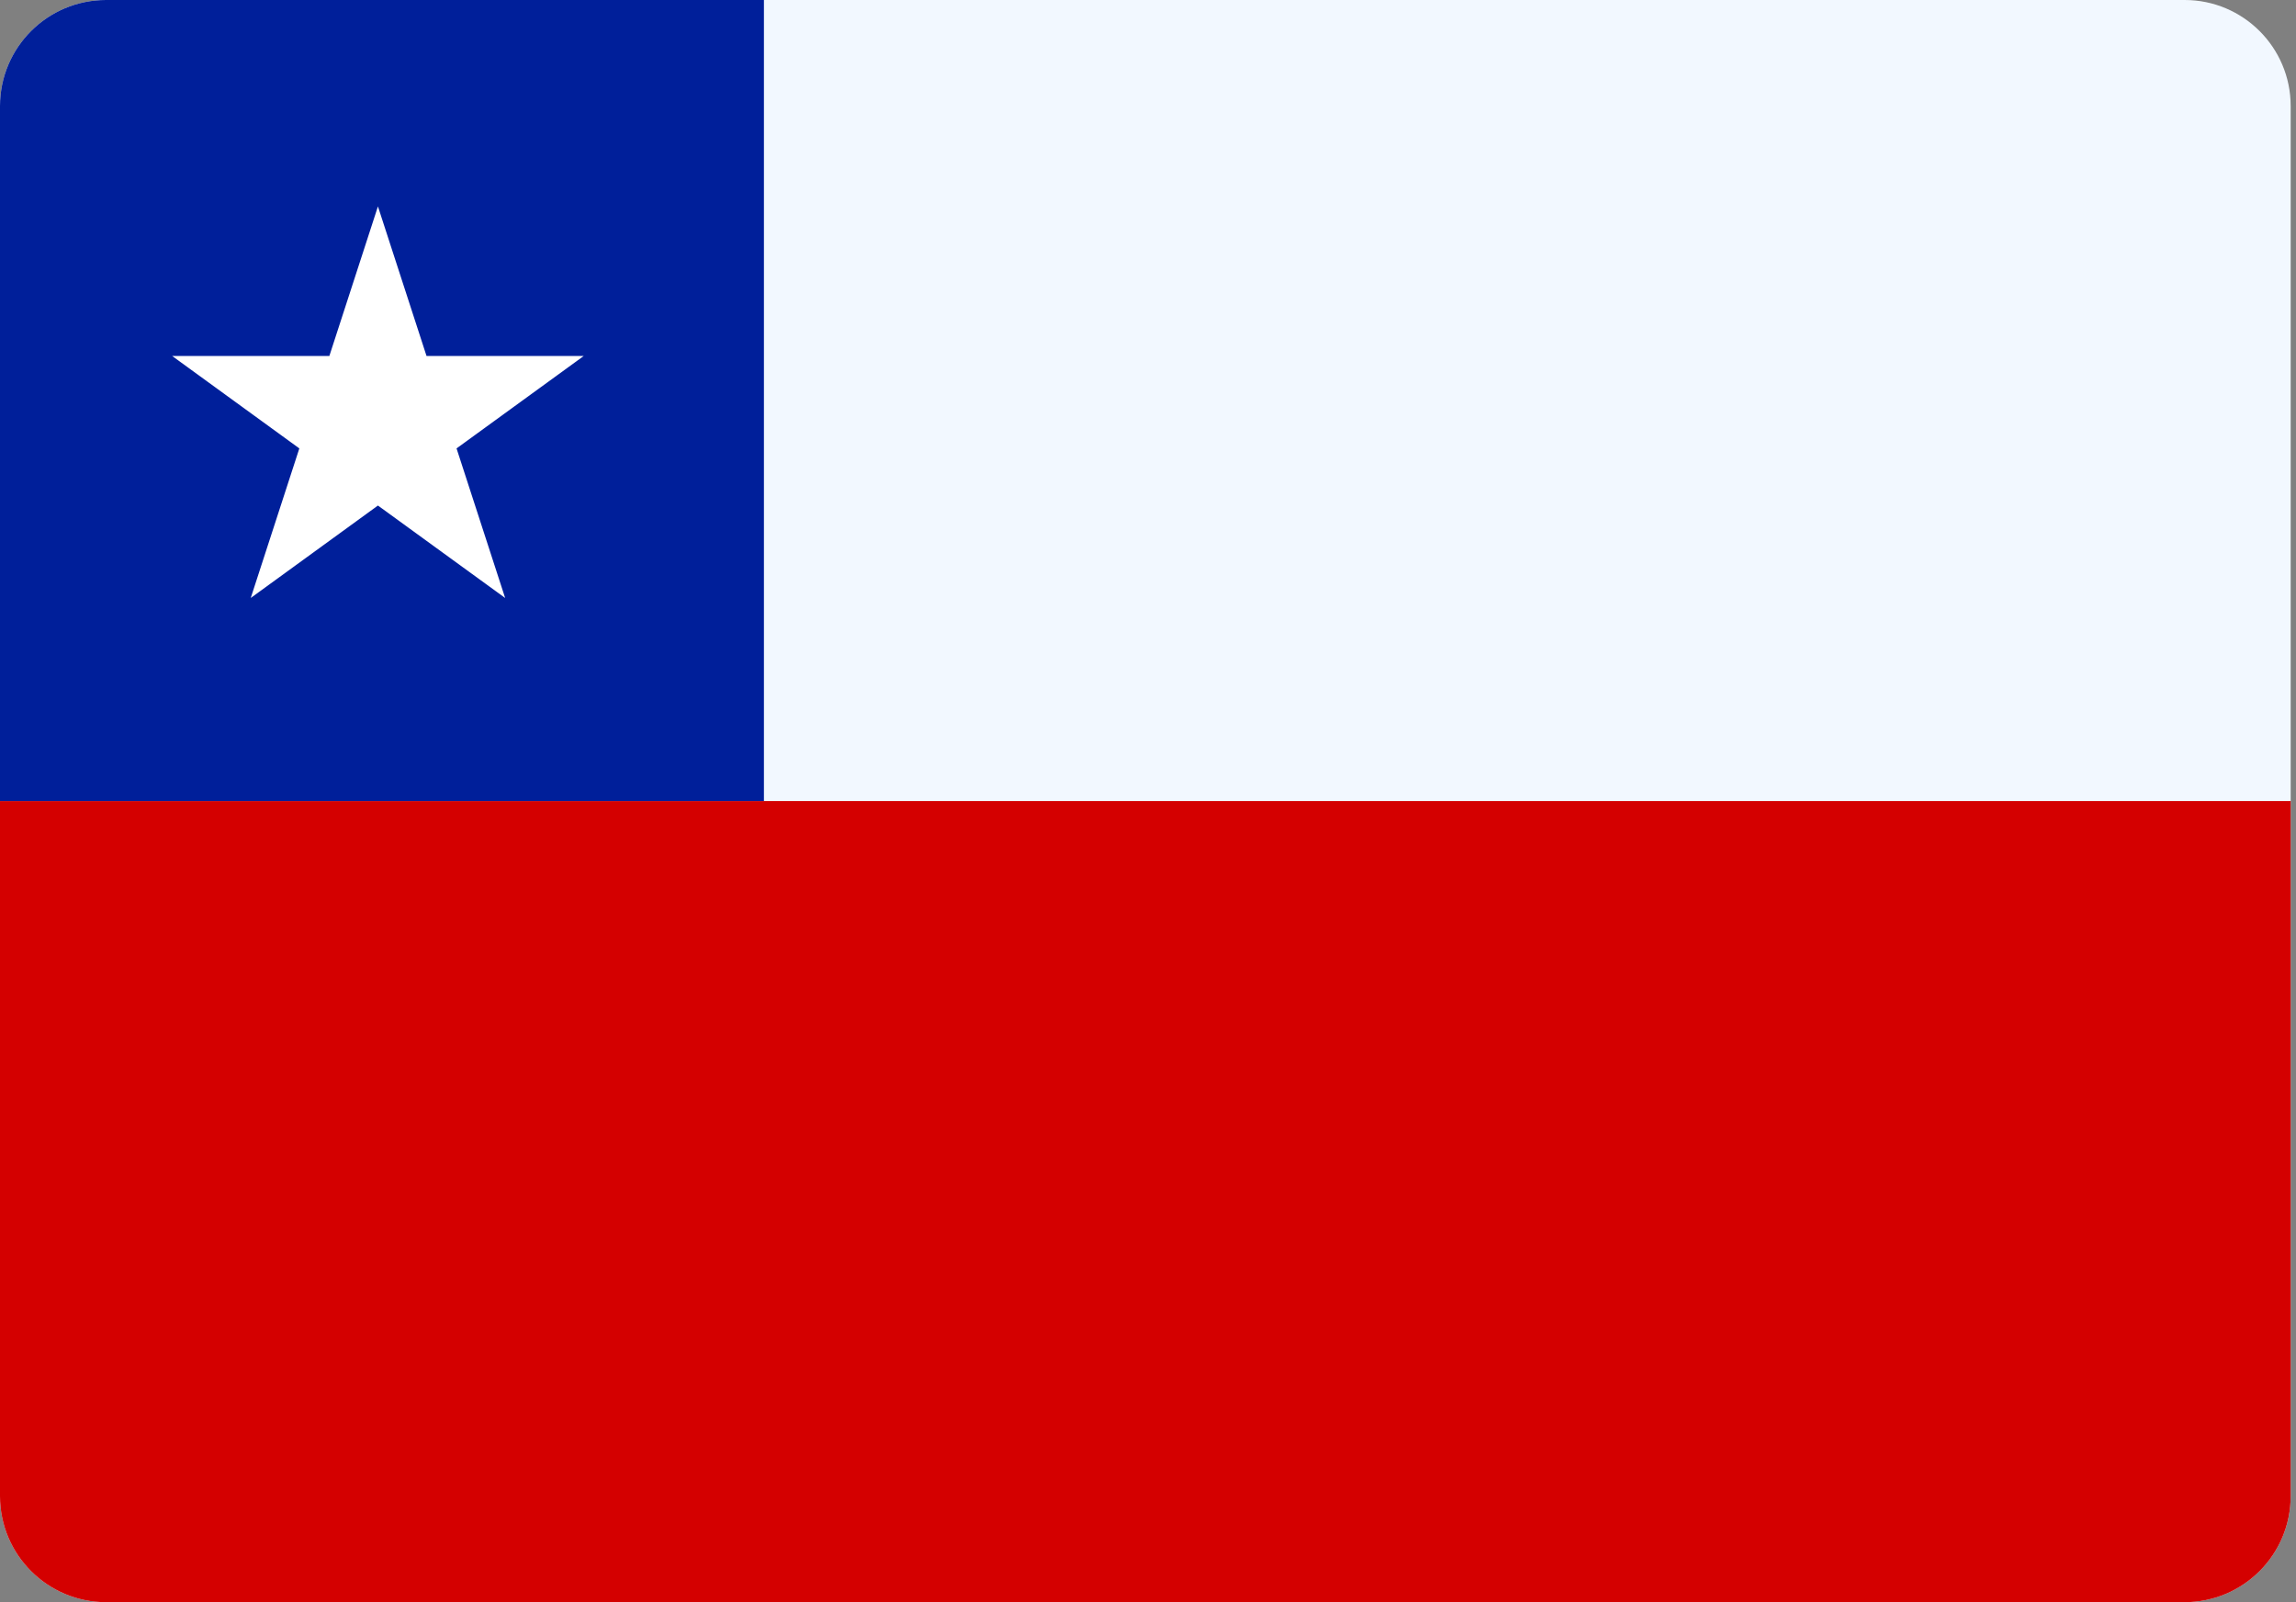
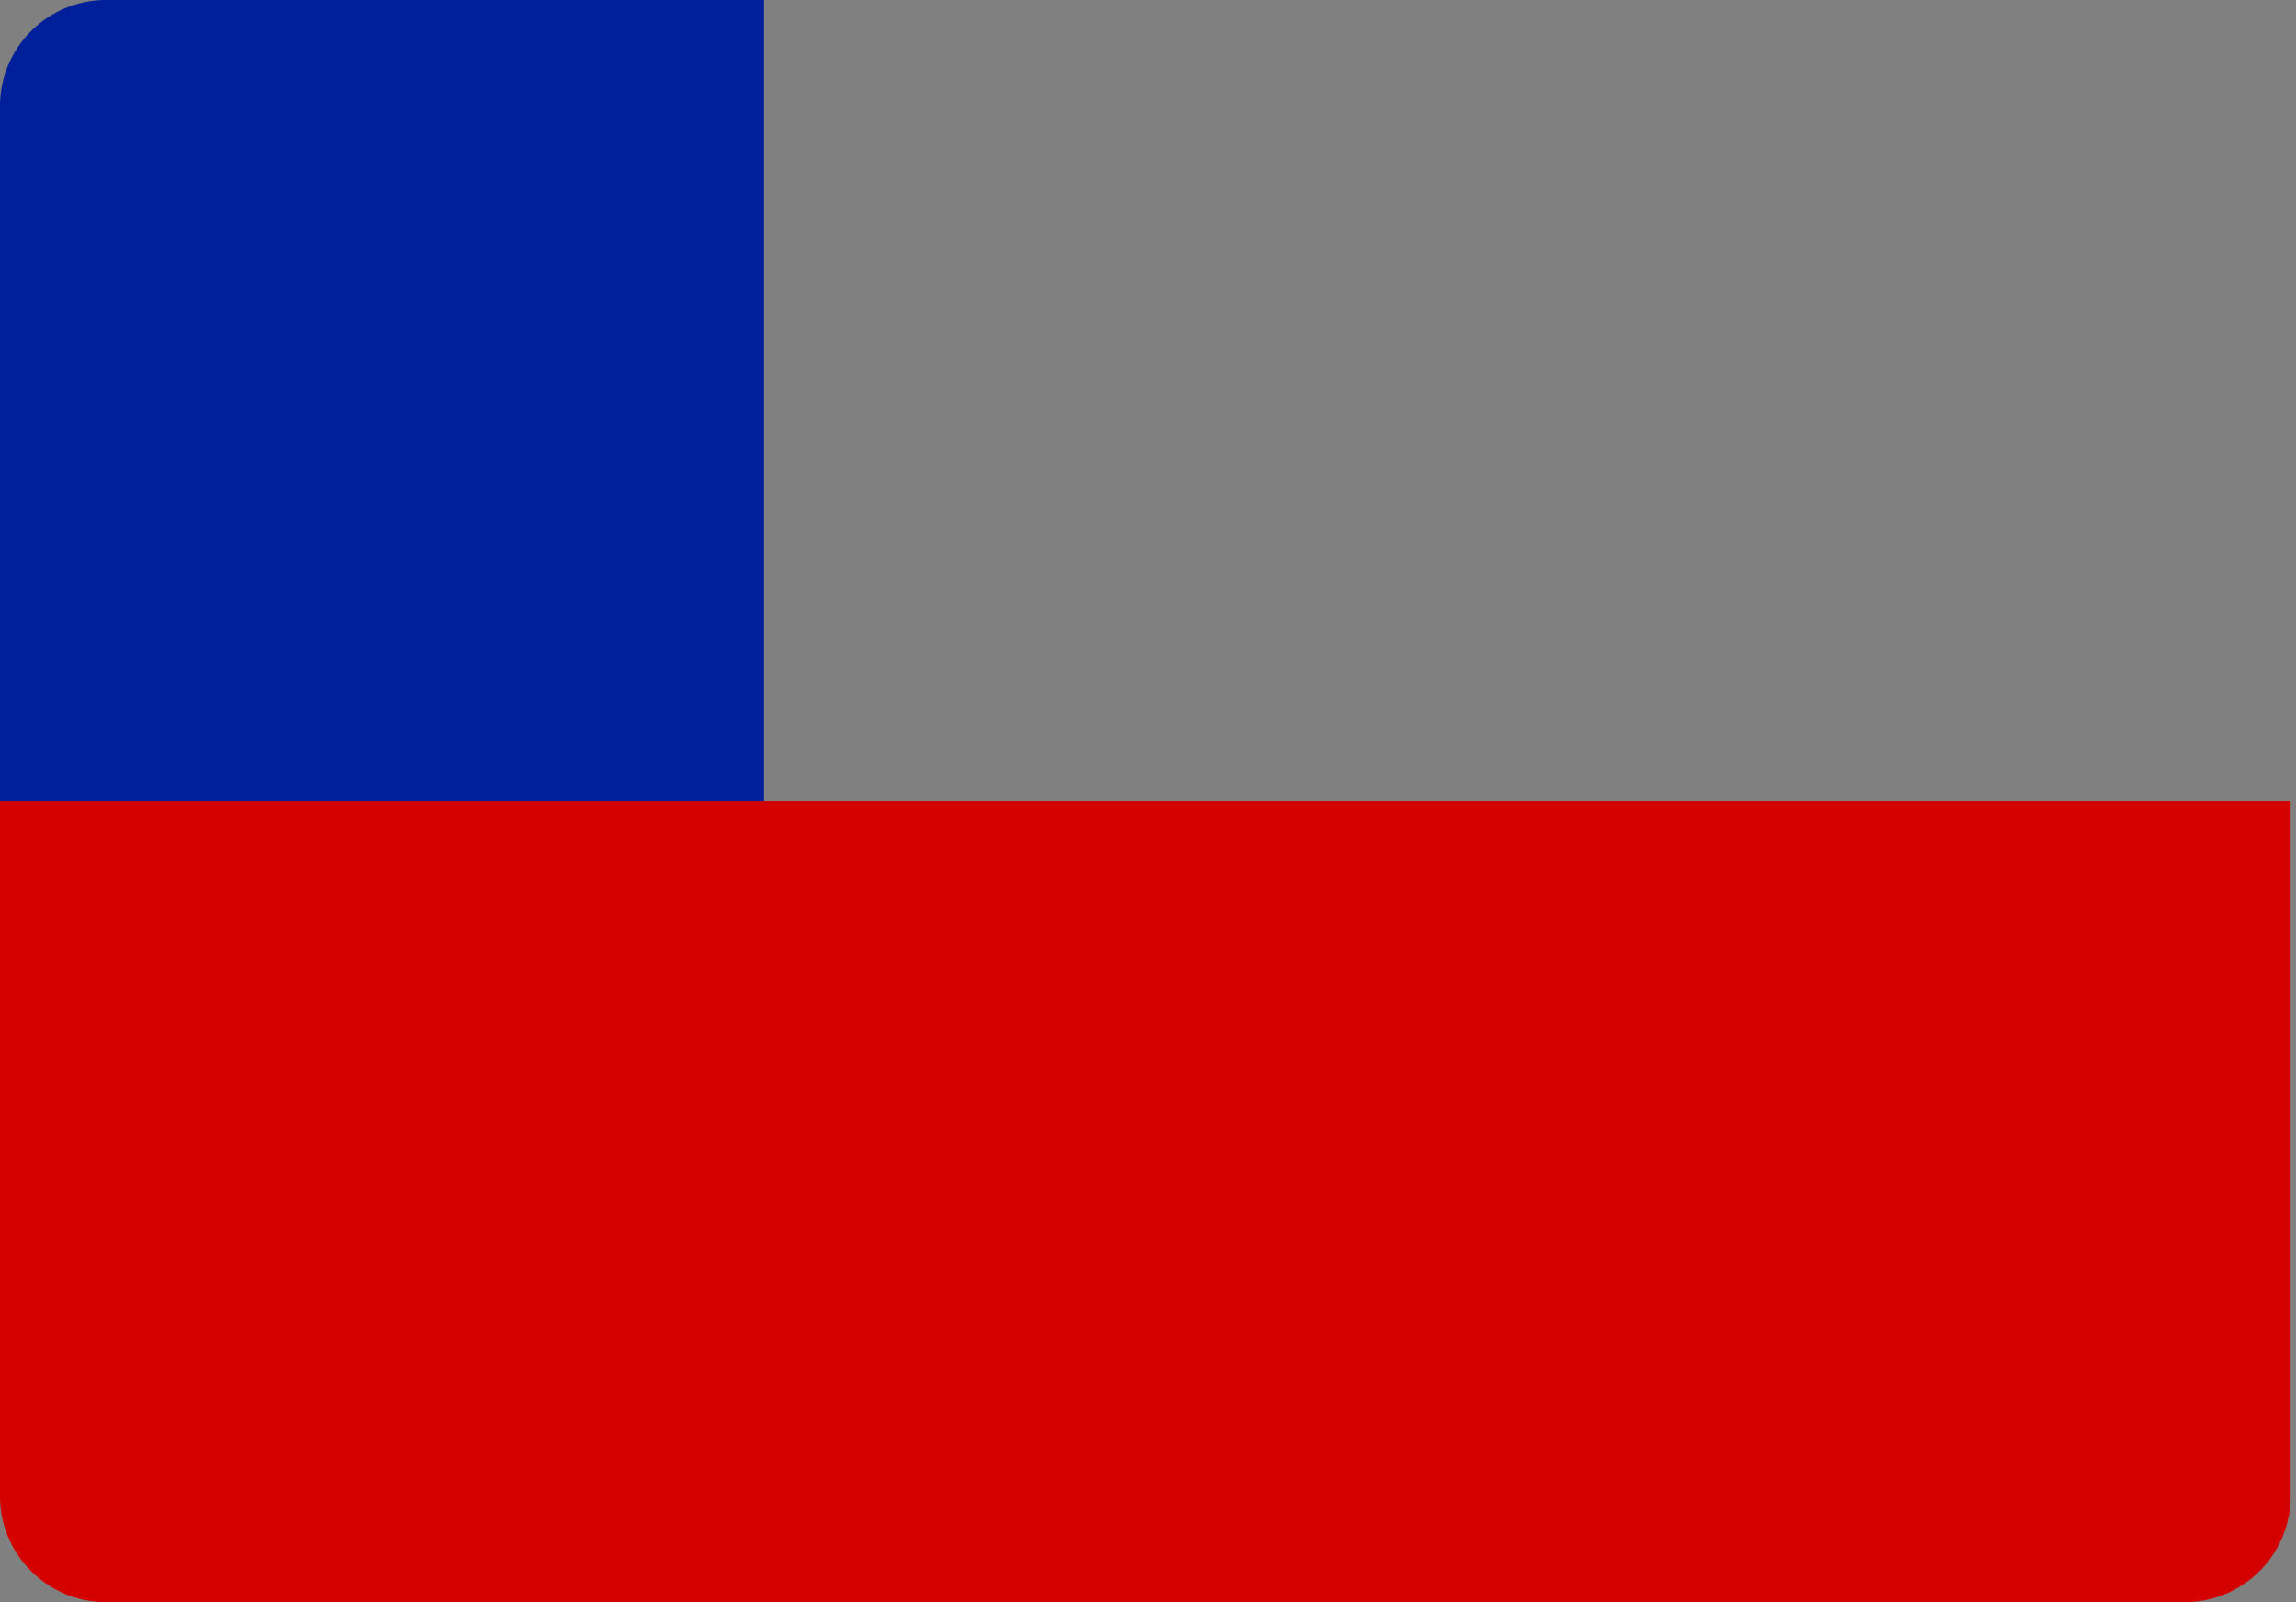
<svg xmlns="http://www.w3.org/2000/svg" width="100%" height="100%" viewBox="0 0 129 90" version="1.1" xml:space="preserve" style="fill-rule:evenodd;clip-rule:evenodd;stroke-linejoin:round;stroke-miterlimit:2;">
  <rect x="0" y="0" width="129" height="90" fill="#808080" stroke="none" />
  <g>
-     <path d="M128.7,5.955c0,-3.287 -2.668,-5.955 -5.955,-5.955l-116.79,0c-3.287,0 -5.955,2.668 -5.955,5.955l0,78.09c0,3.287 2.668,5.955 5.955,5.955l116.79,0c3.287,0 5.955,-2.668 5.955,-5.955l0,-78.09Z" style="fill:#f2f8ff;" />
    <path d="M128.7,45l-128.7,0l0,39.045c0,3.287 2.668,5.955 5.955,5.955l116.79,0c3.287,0 5.955,-2.668 5.955,-5.955l0,-39.045Z" style="fill:#d40000;" />
    <path d="M42.921,45l0,-45l-36.966,0c-3.287,0 -5.955,2.668 -5.955,5.955l0,39.045l42.921,0Z" style="fill:#001f9a;" />
-     <path d="M21.234,11.595l2.73,8.401l8.834,0l-7.147,5.193l2.73,8.401l-7.147,-5.192l-7.146,5.192l2.73,-8.401l-7.147,-5.193l8.834,0l2.729,-8.401Z" style="fill:#fff;" />
  </g>
</svg>